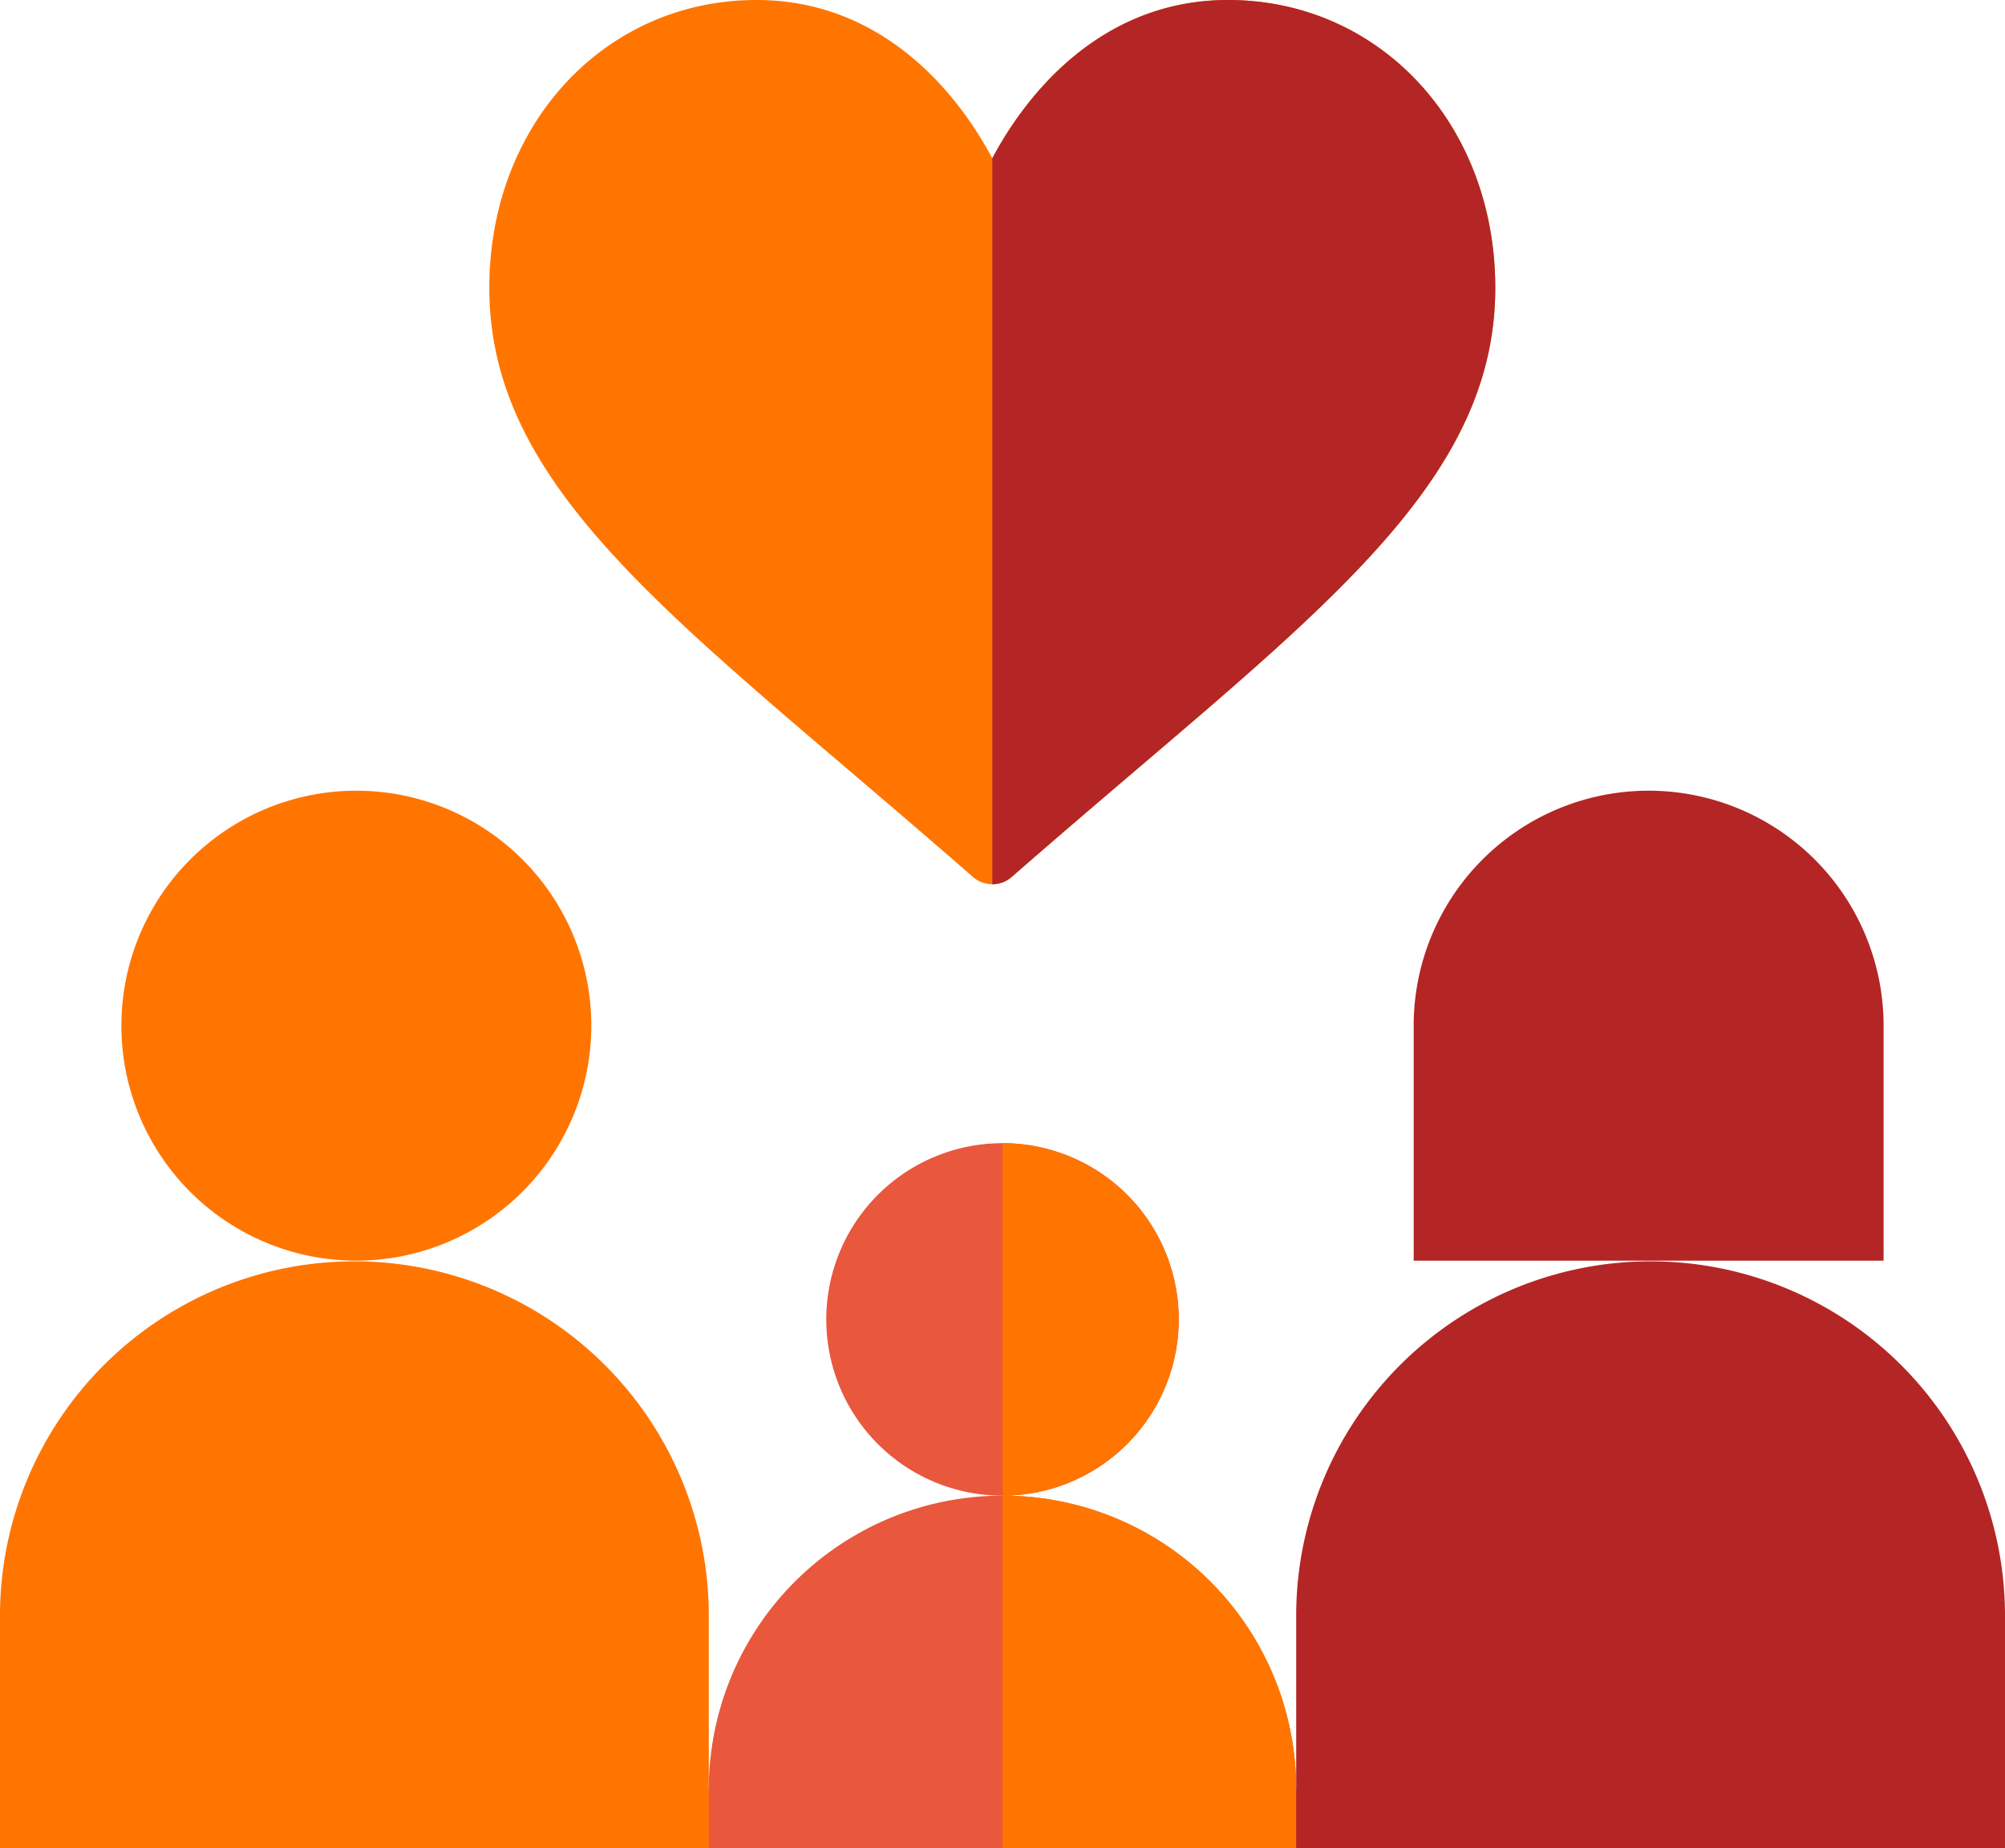
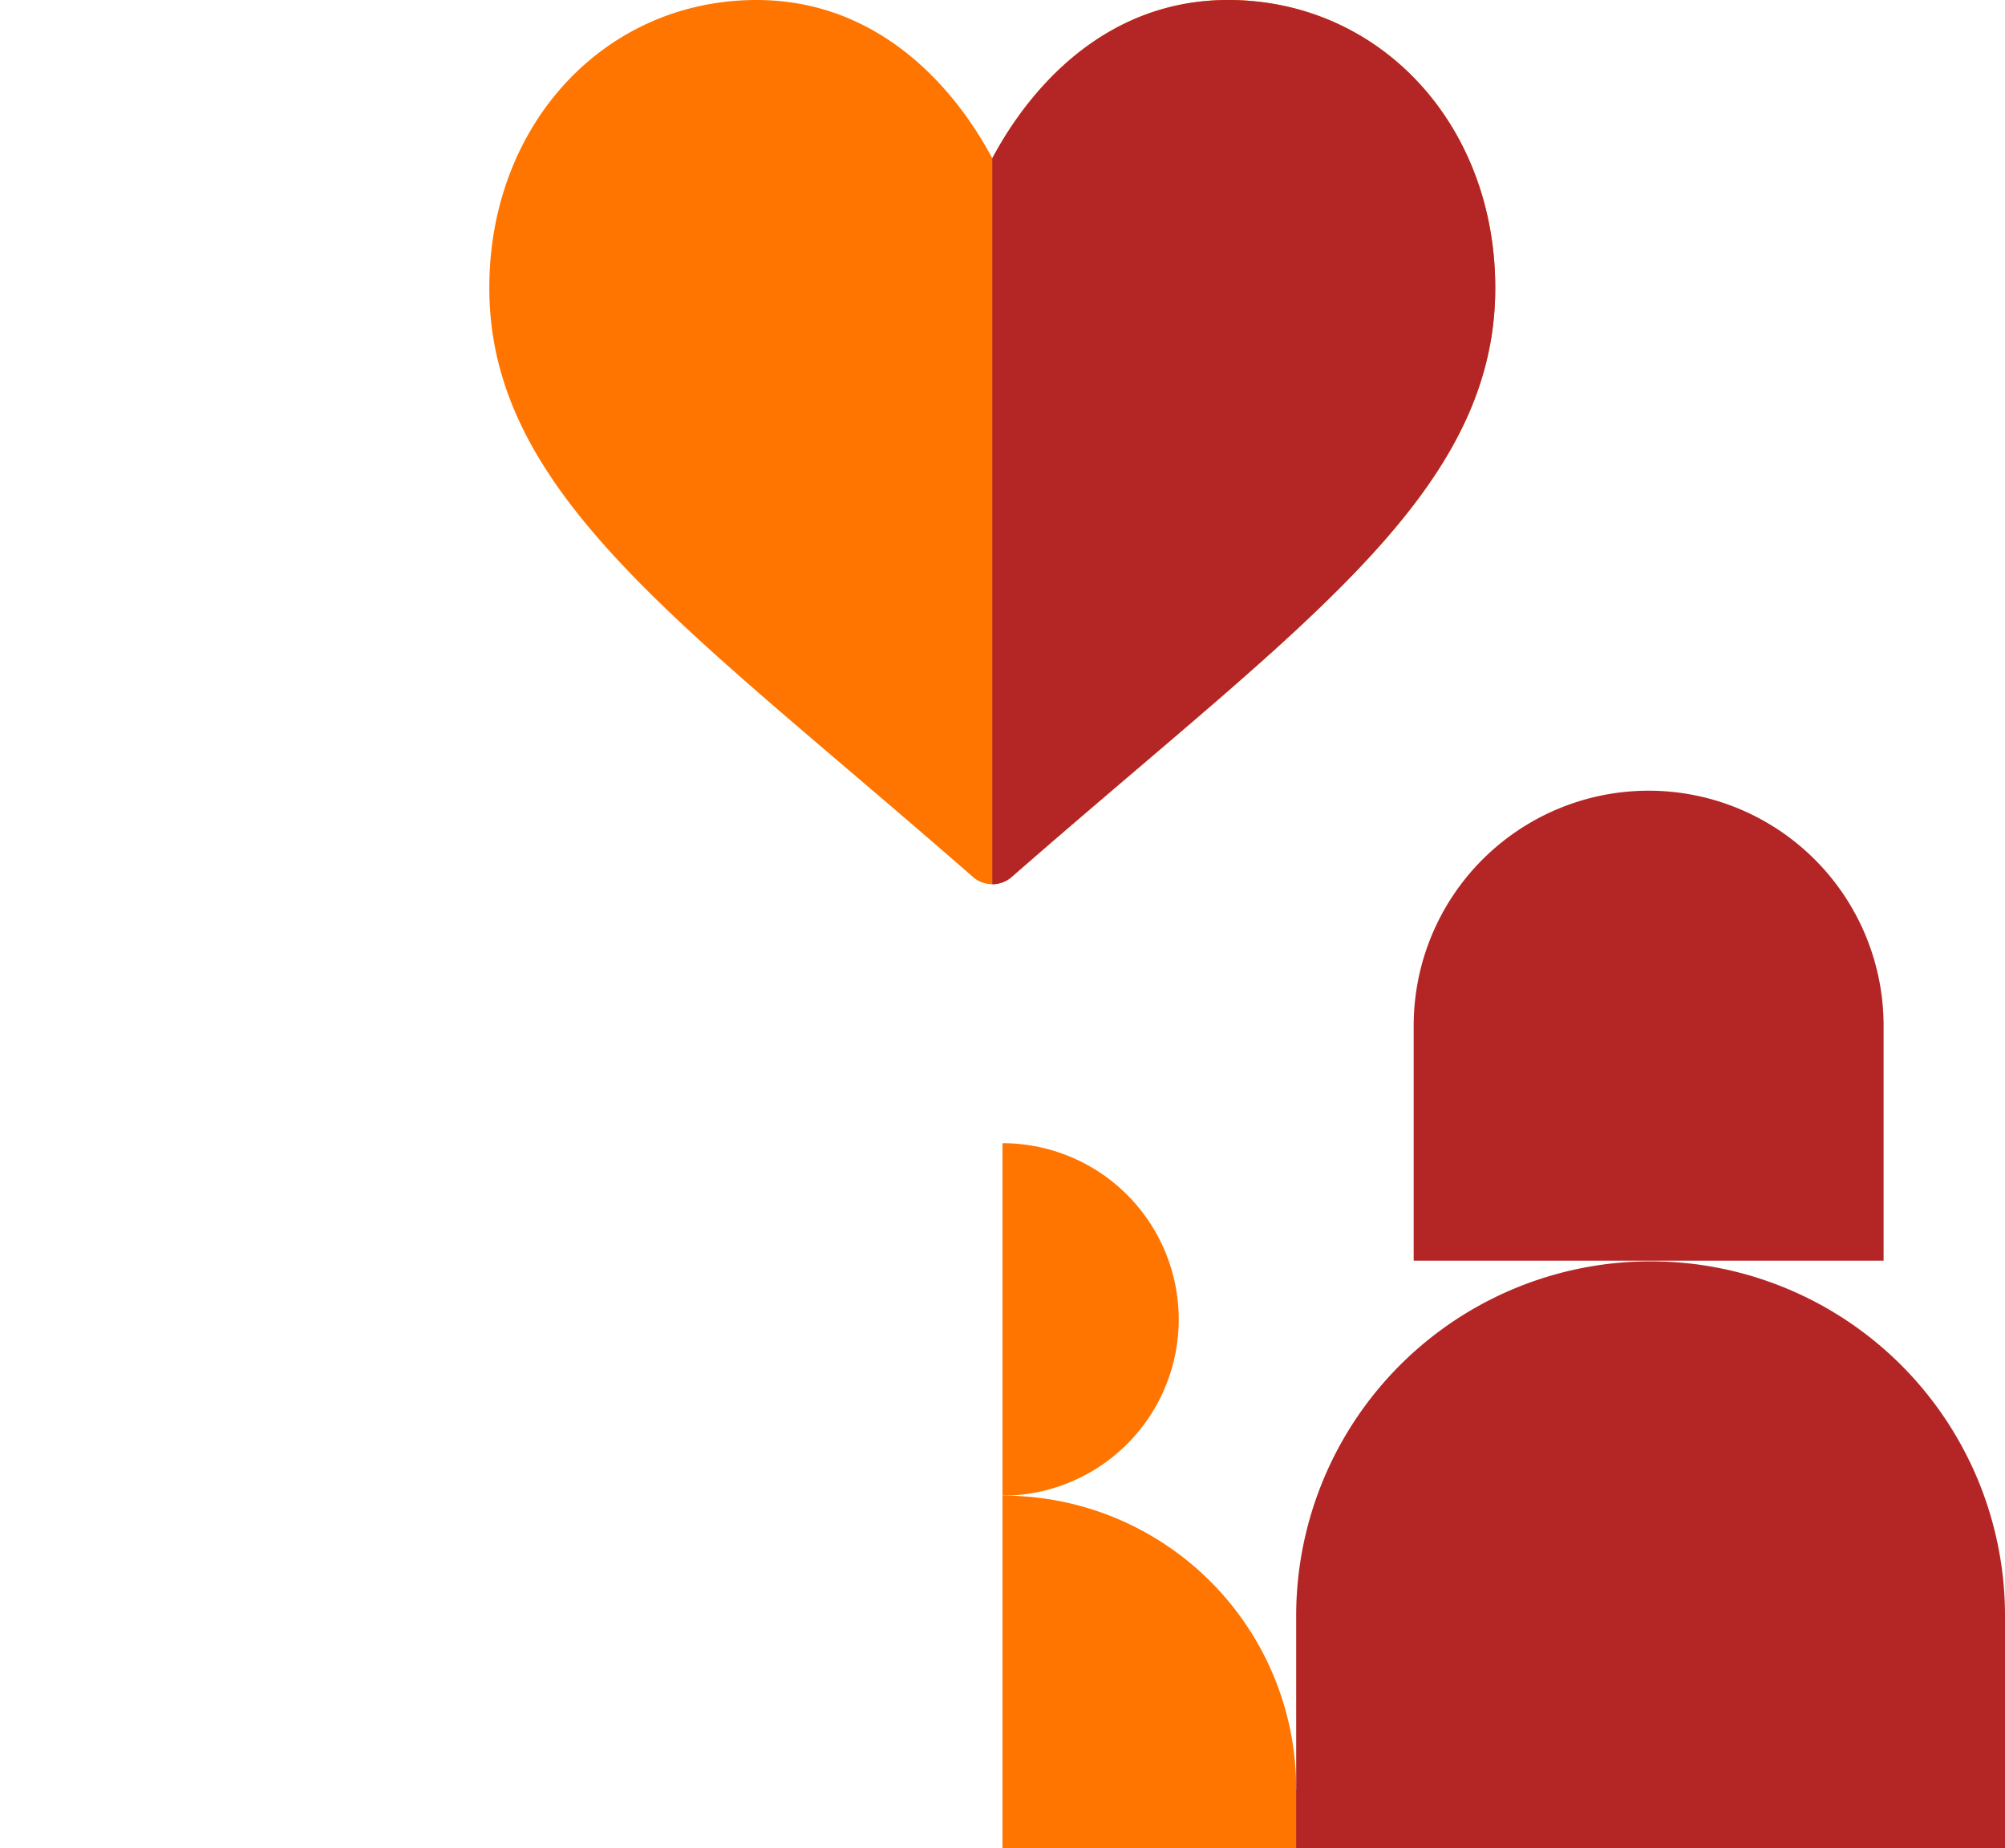
<svg xmlns="http://www.w3.org/2000/svg" width="102" height="94.01" viewBox="0 0 102 94.01">
  <g id="Raggruppa_2604" data-name="Raggruppa 2604" transform="translate(-162 -1251.099)">
    <g id="adoption" transform="translate(162 1291.32)">
-       <path id="Tracciato_4049" data-name="Tracciato 4049" d="M201.859,407.973l-2.988.956H168.988L166,407.376l2.988-1.434a14.941,14.941,0,1,1,29.883,0Z" transform="translate(-132.93 -355.141)" fill="#e9573d" />
      <g id="Raggruppa_2590" data-name="Raggruppa 2590" transform="translate(42.035 17.93)">
-         <path id="Tracciato_4050" data-name="Tracciato 4050" d="M219.965,301a8.965,8.965,0,1,0,8.965,8.965A8.953,8.953,0,0,0,219.965,301Z" transform="translate(-211 -301)" fill="#e9573d" />
-       </g>
+         </g>
      <path id="Tracciato_4051" data-name="Tracciato 4051" d="M256,318.93V301a8.965,8.965,0,0,1,0,17.93Z" transform="translate(-205 -283.07)" fill="#ff7500" />
      <path id="Tracciato_4052" data-name="Tracciato 4052" d="M273.93,407.973l-2.988.956H256V391a14.9,14.9,0,0,1,14.941,14.941Z" transform="translate(-205 -355.141)" fill="#ff7500" />
      <g id="Raggruppa_2591" data-name="Raggruppa 2591" transform="translate(6.176)">
-         <path id="Tracciato_4053" data-name="Tracciato 4053" d="M42.953,234.906a11.953,11.953,0,1,1,11.953-11.953A11.965,11.965,0,0,1,42.953,234.906Z" transform="translate(-31 -211)" fill="#ff7500" />
-       </g>
+         </g>
      <g id="Raggruppa_2592" data-name="Raggruppa 2592" transform="translate(71.918)">
        <path id="Tracciato_4054" data-name="Tracciato 4054" d="M384.906,234.906H361V222.953a11.953,11.953,0,0,1,23.906,0Z" transform="translate(-361 -211)" fill="#b32625" />
      </g>
-       <path id="Tracciato_4055" data-name="Tracciato 4055" d="M36.059,360.883H0V348.93a18.03,18.03,0,0,1,36.059,0Z" transform="translate(0 -307.094)" fill="#ff7500" />
      <path id="Tracciato_4056" data-name="Tracciato 4056" d="M367.059,360.883H331V348.93a18.03,18.03,0,0,1,36.059,0Z" transform="translate(-265.059 -307.094)" fill="#b32625" />
    </g>
    <g id="like_1_" data-name="like (1)" transform="translate(186.893 1251.099)">
      <path id="Tracciato_559" data-name="Tracciato 559" d="M25.588,75.978a1.492,1.492,0,0,1-.987-.37c-2.182-1.908-4.256-3.676-6.208-5.34C7.378,60.882,0,54.679,0,45.644,0,37.3,5.9,31,13.593,31c6.063,0,9.955,4.236,11.994,8.05C27.627,35.236,31.519,31,37.582,31c7.693,0,13.593,6.3,13.593,14.644,0,9.035-7.378,15.237-18.393,24.624-1.952,1.663-4.026,3.432-6.208,5.34A1.492,1.492,0,0,1,25.588,75.978Z" transform="translate(0 -31)" fill="#ff7500" />
      <path id="Tracciato_560" data-name="Tracciato 560" d="M256.987,75.608c2.182-1.908,4.256-3.676,6.208-5.34,11.015-9.387,18.393-15.589,18.393-24.624,0-8.349-5.9-14.644-13.593-14.644-6.063,0-9.955,4.236-11.994,8.05V75.978A1.493,1.493,0,0,0,256.987,75.608Z" transform="translate(-230.412 -31)" fill="#b32625" />
    </g>
  </g>
</svg>